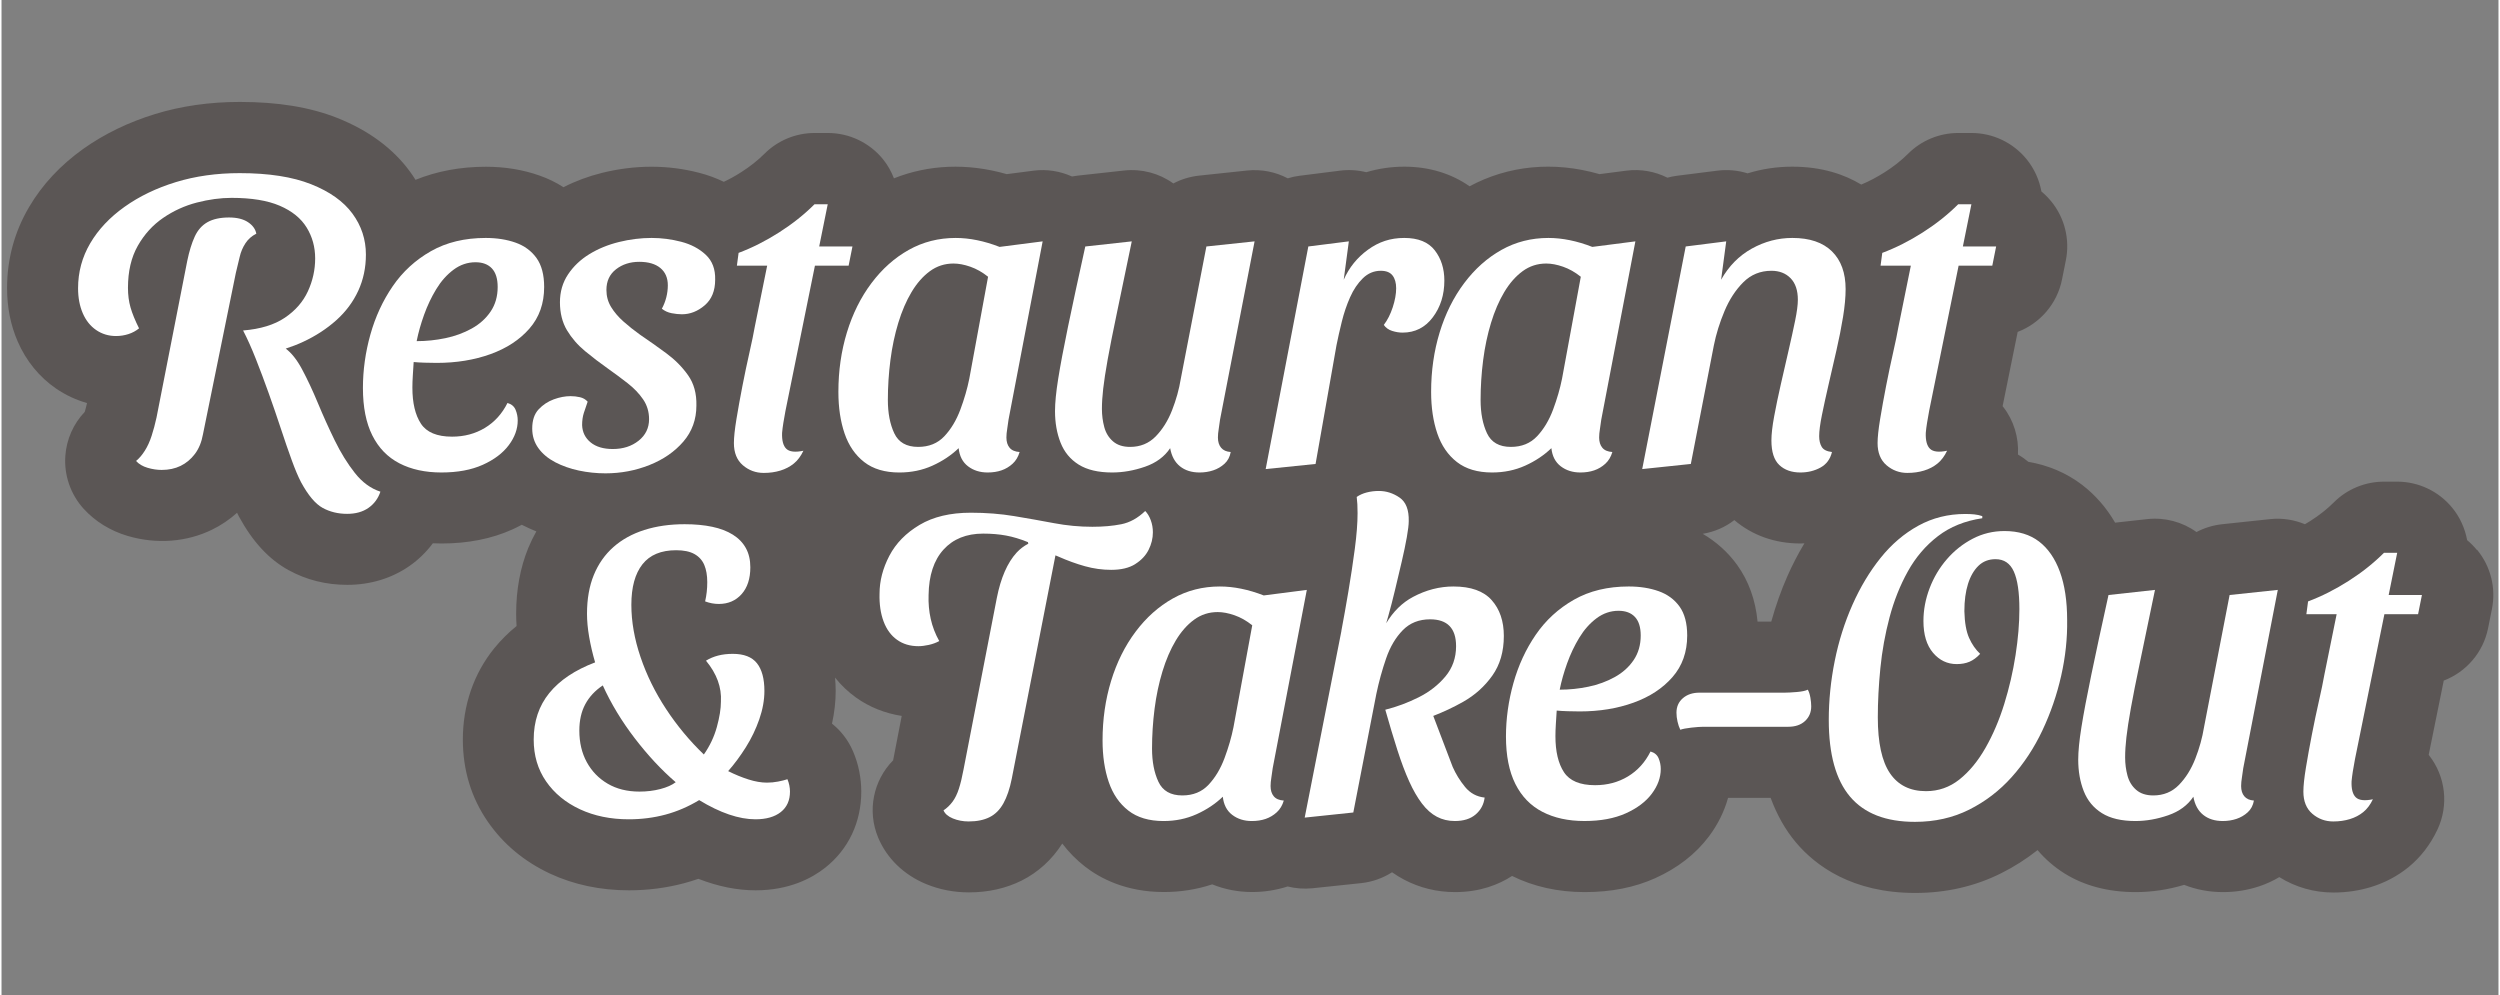
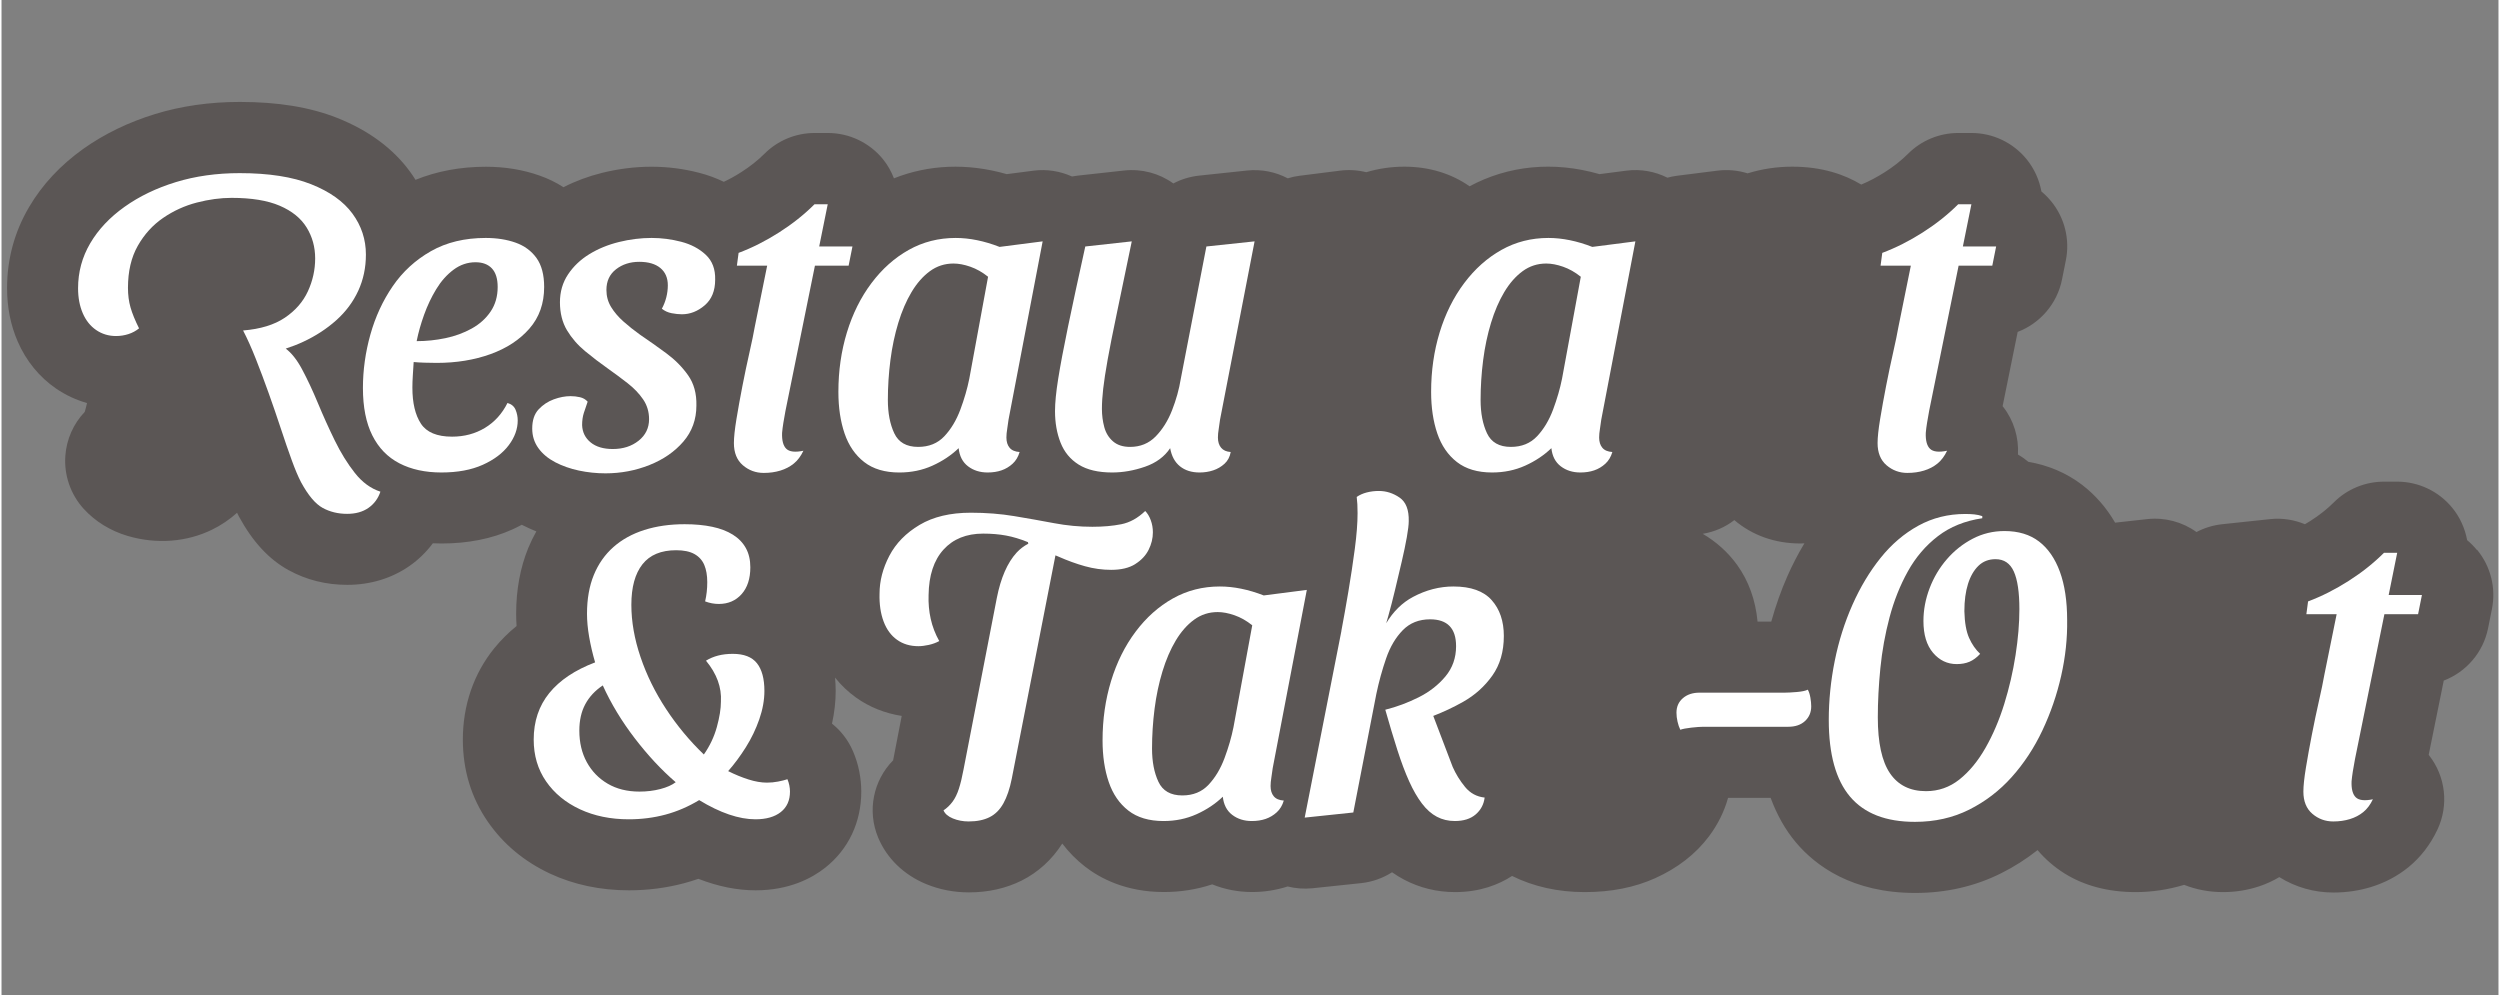
<svg xmlns="http://www.w3.org/2000/svg" id="Restaurant_Take-Out" data-name="Restaurant &amp;amp; Take-Out" viewBox="0 0 351.33 140" width="1000" height="398">
  <rect x="0" y="0" width="351.33" height="140" fill="#808080" stroke="none" />
  <path d="M348.29,77.38c-.42-.51-.88-.97-1.37-1.38-.3-1.65-1.01-3.23-2.1-4.56-1.9-2.32-4.74-3.67-7.74-3.67h-1.86c-2.65,0-5.2,1.05-7.07,2.93-.92.92-2.03,1.8-3.29,2.6-.25.16-.51.31-.76.46-1.52-.63-3.2-.9-4.87-.72l-6.78.72c-1.29.14-2.51.52-3.61,1.1-1.99-1.43-4.45-2.09-6.93-1.82l-4.52.5c-1.22-2.1-2.77-3.88-4.63-5.31-2.18-1.67-4.76-2.77-7.58-3.25-.45-.38-.94-.73-1.46-1.03.13-2.39-.58-4.8-2.11-6.74-.02-.02-.03-.04-.05-.06l2.12-10.45c3.13-1.2,5.55-3.93,6.24-7.38l.54-2.7c.59-2.94-.17-5.99-2.07-8.3-.42-.51-.88-.97-1.37-1.38-.3-1.65-1.01-3.23-2.1-4.56-1.9-2.32-4.74-3.67-7.74-3.67h-1.86c-2.65,0-5.19,1.05-7.07,2.93-.92.92-2.03,1.8-3.29,2.6-1.1.7-2.21,1.28-3.29,1.73-2.3-1.39-5.46-2.52-9.69-2.52-2.16,0-4.27.31-6.3.94-1.36-.43-2.81-.56-4.25-.38l-5.7.72c-.46.06-.9.15-1.33.27-1.76-.88-3.76-1.25-5.77-.99l-3.79.49c-6.52-1.88-12.86-1.2-18.28,1.71-2.54-1.78-5.67-2.76-9.17-2.76-1.84,0-3.64.26-5.37.78-1.19-.3-2.44-.38-3.69-.22l-5.7.72c-.57.07-1.12.19-1.65.36-1.73-.91-3.72-1.31-5.71-1.1l-6.78.72c-1.29.14-2.51.52-3.61,1.1-1.99-1.43-4.45-2.09-6.93-1.82l-6.54.72c-.27.03-.53.07-.79.12-1.67-.75-3.53-1.06-5.39-.82l-3.79.49c-5.58-1.6-11.02-1.34-15.87.59-.38-.97-.89-1.89-1.56-2.71-1.9-2.32-4.74-3.67-7.74-3.67h-1.86c-2.65,0-5.19,1.05-7.07,2.93-.92.92-2.03,1.8-3.29,2.6-.81.52-1.61.96-2.42,1.34-1.08-.52-2.23-.95-3.44-1.26-4.46-1.17-9.1-1.13-13.69,0-1.92.48-3.74,1.15-5.43,2.02-1.04-.67-2.17-1.22-3.37-1.64-2.31-.82-4.85-1.24-7.55-1.24-3.57,0-6.89.62-9.9,1.84-.25-.4-.51-.79-.79-1.17-2.38-3.25-5.81-5.78-10.2-7.53-3.84-1.52-8.33-2.26-13.74-2.26-4.22,0-8.22.57-11.9,1.7-3.75,1.15-7.15,2.8-10.1,4.89-3.23,2.3-5.8,5.06-7.65,8.21-2.05,3.49-3.09,7.32-3.09,11.4,0,2.69.5,5.21,1.48,7.47,1.18,2.75,3.06,5.05,5.43,6.67,1.33.91,2.8,1.59,4.34,2.03-.1.43-.2.84-.32,1.24-1.59,1.67-2.56,3.85-2.73,6.17-.2,2.73.73,5.43,2.57,7.46,1.63,1.79,3.77,3.11,6.21,3.83,4.12,1.21,8.34.83,11.83-.87,1.3-.63,2.48-1.43,3.55-2.39.06.12.12.24.18.36.02.04.04.08.06.12,1.95,3.59,4.24,6.07,7.01,7.59,2.51,1.38,5.29,2.07,8.26,2.07,3.24,0,6.26-.92,8.74-2.65,1.28-.89,2.38-1.97,3.3-3.2.41.02.81.03,1.23.03,3.69,0,7.03-.66,9.92-1.96.47-.21.92-.44,1.37-.68.04.02.08.05.12.07.62.32,1.27.6,1.92.87-.42.75-.8,1.52-1.13,2.32-1.13,2.76-1.71,5.88-1.71,9.26,0,.57.02,1.14.06,1.73-1.17.95-2.22,2-3.14,3.13-2.89,3.57-4.42,8.01-4.42,12.84,0,4.3,1.18,8.19,3.51,11.56,2.18,3.16,5.14,5.62,8.78,7.32,3.34,1.55,7.07,2.34,11.09,2.34,2.66,0,5.27-.34,7.75-1,.68-.18,1.35-.39,2.01-.62,2.76,1.08,5.46,1.62,8.06,1.62,4.75,0,7.94-1.73,9.77-3.17,3.28-2.59,5.09-6.4,5.09-10.73,0-.94-.1-1.9-.28-2.81-.19-.98-.49-1.95-.89-2.87-.67-1.56-1.7-2.88-2.95-3.87.34-1.55.52-3.09.52-4.61,0-.64-.04-1.26-.09-1.87.85,1.07,1.84,2.01,2.94,2.8,1.9,1.36,4.1,2.23,6.44,2.59l-1.1,5.68c-.04.22-.08.41-.11.57-2.78,2.82-3.68,7.08-2.11,10.86,1.22,2.93,3.62,5.26,6.75,6.55,1.89.78,3.92,1.17,6.02,1.17,2.72,0,5.21-.56,7.42-1.66,2.32-1.16,4.28-2.95,5.72-5.21.92,1.21,1.98,2.29,3.2,3.24,2.1,1.63,5.72,3.58,11.09,3.58,2.37,0,4.65-.36,6.81-1.08,1.74.71,3.64,1.08,5.61,1.08,1.74,0,3.41-.27,5-.78,1.12.28,2.3.37,3.49.25l6.84-.72c1.59-.17,3.08-.71,4.36-1.53.55.38,1.11.73,1.7,1.04,2.21,1.16,4.62,1.75,7.17,1.75,3.55,0,6.18-1.08,8.02-2.27,3.02,1.5,6.46,2.27,10.22,2.27s7.03-.66,9.92-1.96c3.15-1.42,5.7-3.4,7.56-5.88,1.26-1.68,2.16-3.51,2.69-5.42h5.99c.88,2.38,2.06,4.5,3.59,6.31,2.74,3.23,7.86,7.07,16.75,7.07,4.35,0,8.42-.93,12.09-2.77,1.83-.91,3.54-2.01,5.13-3.26,1.07,1.27,2.34,2.37,3.77,3.27,2.79,1.75,6.17,2.64,10.03,2.64,2.27,0,4.56-.34,6.82-1.02,1.69.67,3.54,1.02,5.48,1.02,1.75,0,3.45-.27,5.1-.82.99-.33,1.92-.76,2.81-1.29,2.28,1.42,4.88,2.17,7.63,2.17,1.82,0,3.59-.26,5.26-.77,1.96-.6,3.74-1.54,5.29-2.8,1.7-1.39,3.07-3.16,4.07-5.28,1.62-3.43,1.16-7.48-1.18-10.46l-.05-.06,2.12-10.45c3.13-1.2,5.55-3.93,6.24-7.38l.54-2.7c.59-2.94-.17-5.98-2.07-8.3ZM243.81,73.18c2.54,2.16,5.74,3.29,9.3,3.29.19,0,.37-.01.56-.02-.87,1.45-1.67,2.98-2.38,4.59-.91,2.05-1.66,4.2-2.28,6.42h-1.93c-.29-3.03-1.24-5.7-2.87-7.97-1.29-1.79-2.94-3.26-4.84-4.38,1.65-.28,3.17-.94,4.44-1.93Z" style="fill: #5b5655;" />
  <g>
    <path d="M110.58,109.64c-.36.12-.8.23-1.32.33-.52.1-1.04.15-1.56.15-.8,0-1.67-.15-2.61-.45-.94-.3-1.89-.69-2.85-1.17.88-1,1.71-2.12,2.49-3.36.78-1.24,1.41-2.55,1.89-3.93.48-1.38.72-2.71.72-3.99,0-1.72-.35-3.02-1.05-3.9-.7-.88-1.83-1.32-3.39-1.32-.76,0-1.45.08-2.07.24-.62.16-1.19.4-1.71.72,1.52,1.84,2.22,3.76,2.1,5.76,0,1-.19,2.19-.57,3.57s-.99,2.67-1.83,3.87c-2-1.92-3.77-4.05-5.31-6.39-1.54-2.34-2.74-4.78-3.6-7.32-.86-2.54-1.29-4.99-1.29-7.35,0-2.48.52-4.38,1.56-5.7,1.04-1.32,2.62-1.98,4.74-1.98,1.08,0,1.94.18,2.58.54.64.36,1.1.87,1.38,1.53.28.66.42,1.47.42,2.43s-.1,1.82-.3,2.7c.32.12.64.21.96.27.32.06.64.09.96.09,1.32,0,2.39-.46,3.21-1.38.82-.92,1.23-2.18,1.23-3.78,0-1.04-.21-1.94-.63-2.7-.42-.76-1.03-1.39-1.83-1.89s-1.77-.87-2.91-1.11c-1.14-.24-2.43-.36-3.87-.36-2.08,0-3.97.27-5.67.81-1.7.54-3.15,1.34-4.35,2.4s-2.12,2.37-2.76,3.93c-.64,1.56-.96,3.38-.96,5.46,0,1,.1,2.08.3,3.24s.48,2.36.84,3.6c-2.84,1.08-4.99,2.52-6.45,4.32s-2.19,3.98-2.19,6.54c0,2.24.58,4.2,1.74,5.88,1.16,1.68,2.75,2.99,4.77,3.93,2.02.94,4.31,1.41,6.87,1.41,1.8,0,3.52-.22,5.16-.66,1.64-.44,3.22-1.12,4.74-2.04,2.96,1.8,5.6,2.7,7.92,2.7,1.52,0,2.71-.34,3.57-1.02s1.29-1.64,1.29-2.88c0-.28-.03-.57-.09-.87-.06-.3-.15-.59-.27-.87ZM92.7,111.02c-.92.24-1.9.36-2.94.36-1.72,0-3.21-.37-4.47-1.11-1.26-.74-2.24-1.75-2.94-3.03-.7-1.28-1.05-2.76-1.05-4.44,0-1.44.28-2.68.84-3.72.56-1.04,1.38-1.92,2.46-2.64,1.16,2.56,2.66,5.04,4.5,7.44,1.84,2.4,3.76,4.46,5.76,6.18-.52.4-1.24.72-2.16.96Z" style="fill: #fff;" />
    <path d="M159.51,79.37c.86-.54,1.49-1.21,1.89-2.01.4-.8.6-1.62.6-2.46,0-.6-.1-1.17-.3-1.71-.2-.54-.46-.97-.78-1.29-1.04,1-2.16,1.62-3.36,1.86-1.2.24-2.56.36-4.08.36-1.8,0-3.6-.17-5.4-.51s-3.66-.67-5.58-.99c-1.92-.32-3.96-.48-6.12-.48-2.88,0-5.28.57-7.2,1.71-1.92,1.14-3.34,2.59-4.26,4.35-.92,1.76-1.38,3.54-1.38,5.34-.04,1.48.15,2.78.57,3.9.42,1.12,1.05,1.98,1.89,2.58.84.6,1.84.9,3,.9.44,0,.93-.06,1.47-.18s1.03-.3,1.47-.54c-.56-1-.96-2.04-1.2-3.12s-.34-2.2-.3-3.36c.04-2.76.74-4.89,2.1-6.39,1.36-1.5,3.22-2.25,5.58-2.25,1.16,0,2.23.09,3.21.27.98.18,2.01.49,3.09.93l.05.22c-.63.33-1.18.75-1.64,1.25-1.3,1.42-2.23,3.55-2.79,6.39l-4.68,24.12c-.2,1.08-.42,1.99-.66,2.73-.24.74-.54,1.35-.9,1.83-.36.48-.78.88-1.26,1.2.2.48.64.86,1.32,1.14.68.28,1.42.42,2.22.42,1.16,0,2.14-.2,2.94-.6.8-.4,1.45-1.05,1.95-1.95s.89-2.05,1.17-3.45l6.15-31.44c.14.06.29.13.43.18,1.26.56,2.5,1.01,3.72,1.35,1.22.34,2.45.51,3.69.51,1.4,0,2.53-.27,3.39-.81Z" style="fill: #fff;" />
    <path d="M178.56,110.6c0-.36.04-.78.12-1.26.08-.48.14-.9.18-1.26l4.8-25.08-6.06.78c-2.16-.84-4.22-1.26-6.18-1.26-2.4,0-4.6.56-6.6,1.68-2,1.12-3.75,2.68-5.25,4.68-1.5,2-2.65,4.31-3.45,6.93-.8,2.62-1.2,5.41-1.2,8.37,0,2.2.29,4.15.87,5.85.58,1.7,1.5,3.04,2.76,4.02,1.26.98,2.91,1.47,4.95,1.47,1.68,0,3.23-.32,4.65-.96,1.42-.64,2.65-1.46,3.69-2.46.12,1.12.56,1.97,1.32,2.55s1.68.87,2.76.87c.72,0,1.37-.1,1.95-.3.58-.2,1.1-.51,1.56-.93.46-.42.79-.97.99-1.65-.64-.04-1.11-.24-1.41-.6-.3-.36-.45-.84-.45-1.44ZM173.34,102.32c-.28,1.4-.7,2.85-1.26,4.35s-1.31,2.75-2.25,3.75c-.94,1-2.17,1.5-3.69,1.5-1.64,0-2.76-.64-3.36-1.92-.6-1.28-.9-2.84-.9-4.68s.12-3.75.36-5.61c.24-1.86.61-3.61,1.11-5.25.5-1.64,1.12-3.08,1.86-4.32.74-1.24,1.6-2.22,2.58-2.94.98-.72,2.09-1.08,3.33-1.08.72,0,1.51.15,2.37.45s1.69.77,2.49,1.41l-2.64,14.34Z" style="fill: #fff;" />
    <path d="M204.3,82.52c-1.96,0-3.86.49-5.7,1.47-1.54.82-2.79,2.07-3.77,3.7.09-.31.19-.64.29-1,.32-1.14.64-2.38.96-3.72.32-1.34.63-2.65.93-3.93.3-1.28.54-2.43.72-3.45.18-1.02.27-1.77.27-2.25.04-1.6-.39-2.71-1.29-3.33s-1.87-.93-2.91-.93c-.6,0-1.17.07-1.71.21-.54.14-1.01.35-1.41.63.04.32.07.66.09,1.02s.03.78.03,1.26c0,1.4-.13,3.08-.39,5.04-.26,1.96-.56,3.95-.9,5.97-.34,2.02-.67,3.87-.99,5.55h.01s-5.17,26.28-5.17,26.28l6.84-.72,3.24-16.68c.36-1.72.82-3.39,1.38-5.01.56-1.62,1.34-2.94,2.34-3.96,1-1.02,2.28-1.53,3.84-1.53,2.44,0,3.66,1.26,3.66,3.78,0,1.64-.5,3.06-1.5,4.26-1,1.2-2.26,2.18-3.78,2.94-1.52.76-3.08,1.34-4.68,1.74.6,2.12,1.17,4.02,1.71,5.7.54,1.68,1.09,3.14,1.65,4.38.56,1.24,1.16,2.28,1.8,3.12.64.84,1.34,1.46,2.1,1.86.76.4,1.6.6,2.52.6,1.24,0,2.22-.31,2.94-.93.72-.62,1.14-1.41,1.26-2.37-1.12-.12-2.04-.62-2.76-1.5s-1.3-1.82-1.74-2.82l-2.73-7.17c1.42-.55,2.82-1.2,4.2-1.98,1.66-.94,3.03-2.17,4.11-3.69,1.08-1.52,1.62-3.38,1.62-5.58,0-2.08-.57-3.76-1.71-5.04s-2.93-1.92-5.37-1.92Z" style="fill: #fff;" />
-     <path d="M218.82,99.98c.4.04.91.07,1.53.09.62.02,1.19.03,1.71.03,2.76,0,5.28-.41,7.56-1.23,2.28-.82,4.11-2.02,5.49-3.6s2.07-3.53,2.07-5.85c0-1.72-.36-3.08-1.08-4.08-.72-1-1.7-1.72-2.94-2.16-1.24-.44-2.64-.66-4.2-.66-2.96,0-5.53.62-7.71,1.86-2.18,1.24-3.97,2.88-5.37,4.92-1.4,2.04-2.45,4.31-3.15,6.81-.7,2.5-1.05,5.01-1.05,7.53,0,2.68.44,4.9,1.32,6.66s2.15,3.07,3.81,3.93c1.66.86,3.63,1.29,5.91,1.29s4.22-.36,5.82-1.08,2.82-1.64,3.66-2.76,1.26-2.28,1.26-3.48c0-.52-.1-1.02-.3-1.5-.2-.48-.58-.8-1.14-.96-.76,1.52-1.82,2.69-3.18,3.51-1.36.82-2.9,1.23-4.62,1.23-2.12,0-3.58-.61-4.38-1.83-.8-1.22-1.2-2.91-1.2-5.07,0-.52.02-1.09.06-1.71.04-.62.08-1.25.12-1.89ZM220.29,93.32c.46-1.28,1.03-2.48,1.71-3.6.68-1.12,1.49-2.03,2.43-2.73.94-.7,1.97-1.05,3.09-1.05,1,0,1.77.29,2.31.87s.81,1.45.81,2.61c0,1.32-.33,2.47-.99,3.45-.66.98-1.55,1.78-2.67,2.4-1.12.62-2.35,1.07-3.69,1.35-1.34.28-2.69.42-4.05.42.24-1.2.59-2.44,1.05-3.72Z" style="fill: #fff;" />
    <path d="M254.15,97.04c-.32.16-.84.27-1.56.33-.72.06-1.28.09-1.68.09h-12c-.96,0-1.74.26-2.34.78-.6.52-.9,1.2-.9,2.04,0,.4.05.82.15,1.26.1.44.23.82.39,1.14.32-.12.84-.22,1.56-.3.72-.08,1.28-.12,1.68-.12h11.94c1,0,1.79-.27,2.37-.81.58-.54.87-1.23.87-2.07,0-.36-.04-.77-.12-1.23-.08-.46-.2-.83-.36-1.11Z" style="fill: #fff;" />
    <path d="M286.68,76.19c-1.28-.98-2.9-1.47-4.86-1.47-1.6,0-3.09.36-4.47,1.08-1.38.72-2.59,1.68-3.63,2.88-1.04,1.2-1.85,2.56-2.43,4.08-.58,1.52-.87,3.06-.87,4.62,0,1.92.45,3.41,1.35,4.47.9,1.06,2.01,1.59,3.33,1.59.68,0,1.28-.11,1.8-.33.52-.22,1.02-.59,1.5-1.11-.64-.6-1.16-1.35-1.56-2.25-.4-.9-.62-2.15-.66-3.75,0-1.48.17-2.76.51-3.84s.83-1.93,1.47-2.55,1.44-.93,2.4-.93c1.2,0,2.06.58,2.58,1.74.52,1.16.78,2.92.78,5.28,0,2-.18,4.16-.54,6.48-.36,2.32-.89,4.61-1.59,6.87-.7,2.26-1.58,4.32-2.64,6.18-1.06,1.86-2.28,3.34-3.66,4.44-1.38,1.1-2.95,1.65-4.71,1.65-2.24,0-3.93-.84-5.07-2.52-1.14-1.68-1.71-4.3-1.71-7.86,0-2.2.12-4.51.36-6.93.24-2.42.67-4.8,1.29-7.14s1.48-4.5,2.58-6.48c1.1-1.98,2.51-3.63,4.23-4.95,1.72-1.32,3.8-2.16,6.24-2.52v-.3c-.36-.12-.73-.2-1.11-.24-.38-.04-.81-.06-1.29-.06-2.4,0-4.6.55-6.6,1.65-2,1.1-3.77,2.61-5.31,4.53-1.54,1.92-2.86,4.12-3.96,6.6-1.1,2.48-1.93,5.11-2.49,7.89-.56,2.78-.84,5.55-.84,8.31,0,4.84,1,8.44,3,10.8,2,2.36,5.04,3.54,9.12,3.54,2.8,0,5.34-.57,7.62-1.71,2.28-1.14,4.28-2.67,6-4.59,1.72-1.92,3.16-4.11,4.32-6.57s2.04-5.02,2.64-7.68c.6-2.66.88-5.27.84-7.83,0-2.68-.34-4.95-1.02-6.81-.68-1.86-1.66-3.28-2.94-4.26Z" style="fill: #fff;" />
-     <path d="M315.42,108.08l4.86-25.08-6.78.72-3.6,18.6c-.24,1.48-.65,2.96-1.23,4.44-.58,1.48-1.35,2.71-2.31,3.69-.96.98-2.16,1.47-3.6,1.47-1,0-1.8-.26-2.4-.78-.6-.52-1.01-1.19-1.23-2.01-.22-.82-.33-1.67-.33-2.55s.06-1.79.18-2.85c.12-1.06.33-2.43.63-4.11.3-1.68.73-3.85,1.29-6.51.56-2.66,1.26-6.03,2.1-10.11l-6.54.72c-1,4.52-1.81,8.28-2.43,11.28s-1.08,5.44-1.38,7.32c-.3,1.88-.45,3.4-.45,4.56,0,1.64.26,3.12.78,4.44.52,1.32,1.37,2.35,2.55,3.09,1.18.74,2.75,1.11,4.71,1.11,1.52,0,3.06-.27,4.62-.81,1.56-.54,2.74-1.41,3.54-2.61.2,1.12.66,1.97,1.38,2.55.72.58,1.64.87,2.76.87.68,0,1.32-.1,1.92-.3.6-.2,1.13-.51,1.59-.93.46-.42.75-.97.87-1.65-.6-.04-1.05-.24-1.35-.6-.3-.36-.45-.84-.45-1.44,0-.36.04-.78.12-1.26.08-.48.14-.9.18-1.26Z" style="fill: #fff;" />
    <path d="M335.88,83.72l1.2-5.94h-1.86c-1.44,1.44-3.1,2.76-4.98,3.96s-3.78,2.16-5.7,2.88l-.24,1.8h4.26l-1.74,8.58c-.16.92-.41,2.13-.75,3.63s-.67,3.07-.99,4.71c-.32,1.64-.6,3.19-.84,4.65-.24,1.46-.36,2.59-.36,3.39,0,1.36.42,2.4,1.26,3.12.84.72,1.82,1.08,2.94,1.08.84,0,1.62-.11,2.34-.33.72-.22,1.35-.55,1.89-.99.54-.44.99-1.04,1.35-1.8-1.16.24-1.96.15-2.4-.27-.44-.42-.64-1.17-.6-2.25.04-.44.1-.91.18-1.41.08-.5.18-1.07.3-1.71l4.14-20.4h4.74l.54-2.7h-4.68Z" style="fill: #fff;" />
    <path d="M49.71,66.54c-1.04-1.32-1.98-2.84-2.82-4.56s-1.63-3.47-2.37-5.25c-.74-1.78-1.49-3.38-2.25-4.8-.71-1.32-1.47-2.27-2.28-2.88.85-.28,1.67-.59,2.46-.96,1.76-.82,3.31-1.83,4.65-3.03,1.34-1.2,2.37-2.58,3.09-4.14.72-1.56,1.08-3.26,1.08-5.1,0-2.12-.63-4.04-1.89-5.76-1.26-1.72-3.2-3.1-5.82-4.14-2.62-1.04-5.97-1.56-10.05-1.56-3.24,0-6.23.42-8.97,1.26-2.74.84-5.15,2-7.23,3.48-2.08,1.48-3.69,3.19-4.83,5.13-1.14,1.94-1.71,4.05-1.71,6.33,0,1.32.22,2.49.66,3.51.44,1.02,1.07,1.81,1.89,2.37.82.56,1.75.84,2.79.84.6,0,1.18-.09,1.74-.27.56-.18,1.06-.45,1.5-.81-.56-1.12-.96-2.1-1.2-2.94-.24-.84-.36-1.76-.36-2.76,0-2.32.46-4.29,1.38-5.91.92-1.62,2.11-2.93,3.57-3.93,1.46-1,3.04-1.72,4.74-2.16,1.7-.44,3.33-.66,4.89-.66,2.8,0,5.06.37,6.78,1.11,1.72.74,2.98,1.76,3.78,3.06.8,1.3,1.2,2.75,1.2,4.35s-.34,3.14-1.02,4.62c-.68,1.48-1.76,2.72-3.24,3.72-1.48,1-3.44,1.6-5.88,1.8.6,1.16,1.2,2.5,1.8,4.02.6,1.52,1.2,3.12,1.8,4.8.6,1.68,1.17,3.34,1.71,4.98.54,1.64,1.05,3.12,1.53,4.44.48,1.32.92,2.36,1.32,3.12,1,1.84,2.01,3.04,3.03,3.6,1.02.56,2.17.84,3.45.84,1.2,0,2.2-.28,3-.84.8-.56,1.36-1.32,1.68-2.28-1.36-.44-2.56-1.32-3.6-2.64Z" style="fill: #fff;" />
-     <path d="M35.85,32.88c-.12-.64-.51-1.18-1.17-1.62-.66-.44-1.55-.66-2.67-.66-1.24,0-2.25.22-3.03.66s-1.38,1.12-1.8,2.04c-.42.92-.77,2.06-1.05,3.42l-4.32,22.02c-.2.92-.43,1.78-.69,2.58-.26.8-.58,1.5-.96,2.1-.38.6-.79,1.08-1.23,1.44.4.44.94.76,1.62.96.68.2,1.34.3,1.98.3,1,0,1.89-.19,2.67-.57.78-.38,1.45-.94,2.01-1.68.56-.74.94-1.67,1.14-2.79l4.62-22.68c.2-.8.38-1.55.54-2.25.16-.7.43-1.34.81-1.92.38-.58.89-1.03,1.53-1.35Z" style="fill: #fff;" />
    <path d="M57.99,50.94c.4.04.91.07,1.53.09.62.02,1.19.03,1.71.03,2.76,0,5.28-.41,7.56-1.23,2.28-.82,4.11-2.02,5.49-3.6s2.07-3.53,2.07-5.85c0-1.72-.36-3.08-1.08-4.08-.72-1-1.7-1.72-2.94-2.16-1.24-.44-2.64-.66-4.2-.66-2.96,0-5.53.62-7.71,1.86-2.18,1.24-3.97,2.88-5.37,4.92-1.4,2.04-2.45,4.31-3.15,6.81-.7,2.5-1.05,5.01-1.05,7.53,0,2.68.44,4.9,1.32,6.66s2.15,3.07,3.81,3.93c1.66.86,3.63,1.29,5.91,1.29s4.22-.36,5.82-1.08,2.82-1.64,3.66-2.76,1.26-2.28,1.26-3.48c0-.52-.1-1.02-.3-1.5-.2-.48-.58-.8-1.14-.96-.76,1.52-1.82,2.69-3.18,3.51-1.36.82-2.9,1.23-4.62,1.23-2.12,0-3.58-.61-4.38-1.83-.8-1.22-1.2-2.91-1.2-5.07,0-.52.02-1.09.06-1.71.04-.62.08-1.25.12-1.89ZM59.46,44.28c.46-1.28,1.03-2.48,1.71-3.6.68-1.12,1.49-2.03,2.43-2.73.94-.7,1.97-1.05,3.09-1.05,1,0,1.77.29,2.31.87s.81,1.45.81,2.61c0,1.32-.33,2.47-.99,3.45-.66.98-1.55,1.78-2.67,2.4-1.12.62-2.35,1.07-3.69,1.35-1.34.28-2.69.42-4.05.42.24-1.2.59-2.44,1.05-3.72Z" style="fill: #fff;" />
    <path d="M77.91,65.04c1,.52,2.11.91,3.33,1.17,1.22.26,2.47.39,3.75.39,2.16,0,4.22-.39,6.18-1.17,1.96-.78,3.55-1.88,4.77-3.3,1.22-1.42,1.83-3.11,1.83-5.07.04-1.68-.35-3.1-1.17-4.26-.82-1.16-1.84-2.19-3.06-3.09-1.22-.9-2.45-1.77-3.69-2.61-.84-.6-1.62-1.22-2.34-1.86-.72-.64-1.3-1.32-1.74-2.04-.44-.72-.66-1.52-.66-2.4,0-1.24.45-2.21,1.35-2.91.9-.7,1.99-1.05,3.27-1.05s2.27.29,2.97.87c.7.58,1.05,1.39,1.05,2.43,0,.56-.07,1.12-.21,1.68-.14.56-.35,1.1-.63,1.62.4.32.86.53,1.38.63.52.1,1,.15,1.44.15,1.16,0,2.23-.42,3.21-1.26.98-.84,1.47-2.04,1.47-3.6.04-1.48-.4-2.65-1.32-3.51-.92-.86-2.07-1.47-3.45-1.83-1.38-.36-2.77-.54-4.17-.54-1.52,0-3.05.19-4.59.57-1.54.38-2.93.95-4.17,1.71s-2.24,1.71-3,2.85-1.14,2.45-1.14,3.93.33,2.83.99,3.93,1.51,2.08,2.55,2.94c1.04.86,2.1,1.67,3.18,2.43.96.68,1.89,1.37,2.79,2.07.9.7,1.63,1.46,2.19,2.28.56.82.84,1.75.84,2.79,0,1.24-.49,2.25-1.47,3.03-.98.78-2.19,1.17-3.63,1.17-1.32,0-2.36-.31-3.12-.93-.76-.62-1.16-1.43-1.2-2.43,0-.64.08-1.21.24-1.71.16-.5.34-1.03.54-1.59-.28-.32-.64-.53-1.08-.63-.44-.1-.88-.15-1.32-.15-.76,0-1.55.15-2.37.45-.82.3-1.53.77-2.13,1.41s-.9,1.54-.9,2.7c0,1.04.29,1.96.87,2.76.58.8,1.37,1.46,2.37,1.98Z" style="fill: #fff;" />
    <path d="M110.31,57.78l4.14-20.4h4.74l.54-2.7h-4.68l1.2-5.94h-1.86c-1.44,1.44-3.1,2.76-4.98,3.96s-3.78,2.16-5.7,2.88l-.24,1.8h4.26l-1.74,8.58c-.16.92-.41,2.13-.75,3.63s-.67,3.07-.99,4.71c-.32,1.64-.6,3.19-.84,4.65-.24,1.46-.36,2.59-.36,3.39,0,1.36.42,2.4,1.26,3.12.84.72,1.82,1.08,2.94,1.08.84,0,1.62-.11,2.34-.33.72-.22,1.35-.55,1.89-.99.54-.44.99-1.04,1.35-1.8-1.16.24-1.96.15-2.4-.27-.44-.42-.64-1.17-.6-2.25.04-.44.1-.91.18-1.41.08-.5.18-1.07.3-1.71Z" style="fill: #fff;" />
    <path d="M130.98,65.52c1.42-.64,2.65-1.46,3.69-2.46.12,1.12.56,1.97,1.32,2.55s1.68.87,2.76.87c.72,0,1.37-.1,1.95-.3.58-.2,1.1-.51,1.56-.93s.79-.97.99-1.65c-.64-.04-1.11-.24-1.41-.6-.3-.36-.45-.84-.45-1.44,0-.36.04-.78.12-1.26.08-.48.14-.9.18-1.26l4.8-25.08-6.06.78c-2.16-.84-4.22-1.26-6.18-1.26-2.4,0-4.6.56-6.6,1.68-2,1.12-3.75,2.68-5.25,4.68-1.5,2-2.65,4.31-3.45,6.93-.8,2.62-1.2,5.41-1.2,8.37,0,2.2.29,4.15.87,5.85.58,1.7,1.5,3.04,2.76,4.02,1.26.98,2.91,1.47,4.95,1.47,1.68,0,3.23-.32,4.65-.96ZM125.61,60.96c-.6-1.28-.9-2.84-.9-4.68s.12-3.75.36-5.61c.24-1.86.61-3.61,1.11-5.25.5-1.64,1.12-3.08,1.86-4.32.74-1.24,1.6-2.22,2.58-2.94.98-.72,2.09-1.08,3.33-1.08.72,0,1.51.15,2.37.45.86.3,1.69.77,2.49,1.41l-2.64,14.34c-.28,1.4-.7,2.85-1.26,4.35s-1.31,2.75-2.25,3.75c-.94,1-2.17,1.5-3.69,1.5-1.64,0-2.76-.64-3.36-1.92Z" style="fill: #fff;" />
    <path d="M151.56,65.37c1.18.74,2.75,1.11,4.71,1.11,1.52,0,3.06-.27,4.62-.81,1.56-.54,2.74-1.41,3.54-2.61.2,1.12.66,1.97,1.38,2.55.72.58,1.64.87,2.76.87.68,0,1.32-.1,1.92-.3.6-.2,1.13-.51,1.59-.93.46-.42.75-.97.87-1.65-.6-.04-1.05-.24-1.35-.6-.3-.36-.45-.84-.45-1.44,0-.36.04-.78.12-1.26.08-.48.14-.9.18-1.26l4.86-25.08-6.78.72-3.6,18.6c-.24,1.48-.65,2.96-1.23,4.44s-1.35,2.71-2.31,3.69c-.96.98-2.16,1.47-3.6,1.47-1,0-1.8-.26-2.4-.78-.6-.52-1.01-1.19-1.23-2.01-.22-.82-.33-1.67-.33-2.55s.06-1.79.18-2.85c.12-1.06.33-2.43.63-4.11.3-1.68.73-3.85,1.29-6.51.56-2.66,1.26-6.03,2.1-10.11l-6.54.72c-1,4.52-1.81,8.28-2.43,11.28-.62,3-1.08,5.44-1.38,7.32-.3,1.88-.45,3.4-.45,4.56,0,1.64.26,3.12.78,4.44.52,1.32,1.37,2.35,2.55,3.09Z" style="fill: #fff;" />
-     <path d="M187.83,48.6c.2-1,.45-2.11.75-3.33.3-1.22.69-2.37,1.17-3.45.48-1.08,1.08-1.97,1.8-2.67.72-.7,1.56-1.05,2.52-1.05.76,0,1.31.22,1.65.66s.51,1.04.51,1.8c0,.8-.16,1.69-.48,2.67-.32.98-.74,1.81-1.26,2.49.28.4.67.68,1.17.84.5.16.99.24,1.47.24,1.76,0,3.18-.72,4.26-2.16,1.08-1.44,1.62-3.16,1.62-5.16,0-1.68-.45-3.1-1.35-4.26-.9-1.16-2.33-1.74-4.29-1.74s-3.58.55-5.1,1.65c-1.52,1.1-2.66,2.51-3.42,4.23l.72-5.4-5.7.72-6,31.32,7.02-.72,2.94-16.68Z" style="fill: #fff;" />
    <path d="M201.15,55.14c0,2.2.29,4.15.87,5.85.58,1.7,1.5,3.04,2.76,4.02,1.26.98,2.91,1.47,4.95,1.47,1.68,0,3.23-.32,4.65-.96,1.42-.64,2.65-1.46,3.69-2.46.12,1.12.56,1.97,1.32,2.55s1.68.87,2.76.87c.72,0,1.37-.1,1.95-.3.58-.2,1.1-.51,1.56-.93s.79-.97.99-1.65c-.64-.04-1.11-.24-1.41-.6-.3-.36-.45-.84-.45-1.44,0-.36.04-.78.12-1.26.08-.48.14-.9.18-1.26l4.8-25.08-6.06.78c-2.16-.84-4.22-1.26-6.18-1.26-2.4,0-4.6.56-6.6,1.68-2,1.12-3.75,2.68-5.25,4.68-1.5,2-2.65,4.31-3.45,6.93-.8,2.62-1.2,5.41-1.2,8.37ZM208.47,50.67c.24-1.86.61-3.61,1.11-5.25.5-1.64,1.12-3.08,1.86-4.32.74-1.24,1.6-2.22,2.58-2.94.98-.72,2.09-1.08,3.33-1.08.72,0,1.51.15,2.37.45.86.3,1.69.77,2.49,1.41l-2.64,14.34c-.28,1.4-.7,2.85-1.26,4.35s-1.31,2.75-2.25,3.75c-.94,1-2.17,1.5-3.69,1.5-1.64,0-2.76-.64-3.36-1.92-.6-1.28-.9-2.84-.9-4.68s.12-3.75.36-5.61Z" style="fill: #fff;" />
-     <path d="M256.11,62.88c-.24-.4-.36-.9-.36-1.5,0-.72.13-1.72.39-3,.26-1.28.57-2.7.93-4.26.36-1.56.73-3.17,1.11-4.83.38-1.66.69-3.23.93-4.71.24-1.48.36-2.78.36-3.9,0-2.28-.64-4.05-1.92-5.31-1.28-1.26-3.14-1.89-5.58-1.89-2,0-3.9.5-5.7,1.5-1.8,1-3.24,2.46-4.32,4.38l.72-5.4-5.7.72-6.12,31.32,6.84-.72,3.24-16.68c.32-1.6.82-3.21,1.5-4.83.68-1.62,1.56-2.97,2.64-4.05,1.08-1.08,2.4-1.62,3.96-1.62,1.12,0,2.02.35,2.7,1.05.68.7,1.02,1.71,1.02,3.03,0,.72-.13,1.71-.39,2.97-.26,1.26-.57,2.67-.93,4.23-.36,1.56-.72,3.13-1.08,4.71-.36,1.58-.67,3.07-.93,4.47s-.39,2.54-.39,3.42c0,1.6.37,2.75,1.11,3.45.74.7,1.73,1.05,2.97,1.05,1.04,0,1.98-.23,2.82-.69s1.38-1.19,1.62-2.19c-.72-.08-1.2-.32-1.44-.72Z" style="fill: #fff;" />
    <path d="M268.17,66.54c.84,0,1.62-.11,2.34-.33s1.35-.55,1.89-.99c.54-.44.99-1.04,1.35-1.8-1.16.24-1.96.15-2.4-.27s-.64-1.17-.6-2.25c.04-.44.1-.91.18-1.41.08-.5.18-1.07.3-1.71l4.14-20.4h4.74l.54-2.7h-4.68l1.2-5.94h-1.86c-1.44,1.44-3.1,2.76-4.98,3.96-1.88,1.2-3.78,2.16-5.7,2.88l-.24,1.8h4.26l-1.74,8.58c-.16.92-.41,2.13-.75,3.63s-.67,3.07-.99,4.71c-.32,1.64-.6,3.19-.84,4.65-.24,1.46-.36,2.59-.36,3.39,0,1.36.42,2.4,1.26,3.12.84.72,1.82,1.08,2.94,1.08Z" style="fill: #fff;" />
  </g>
</svg>